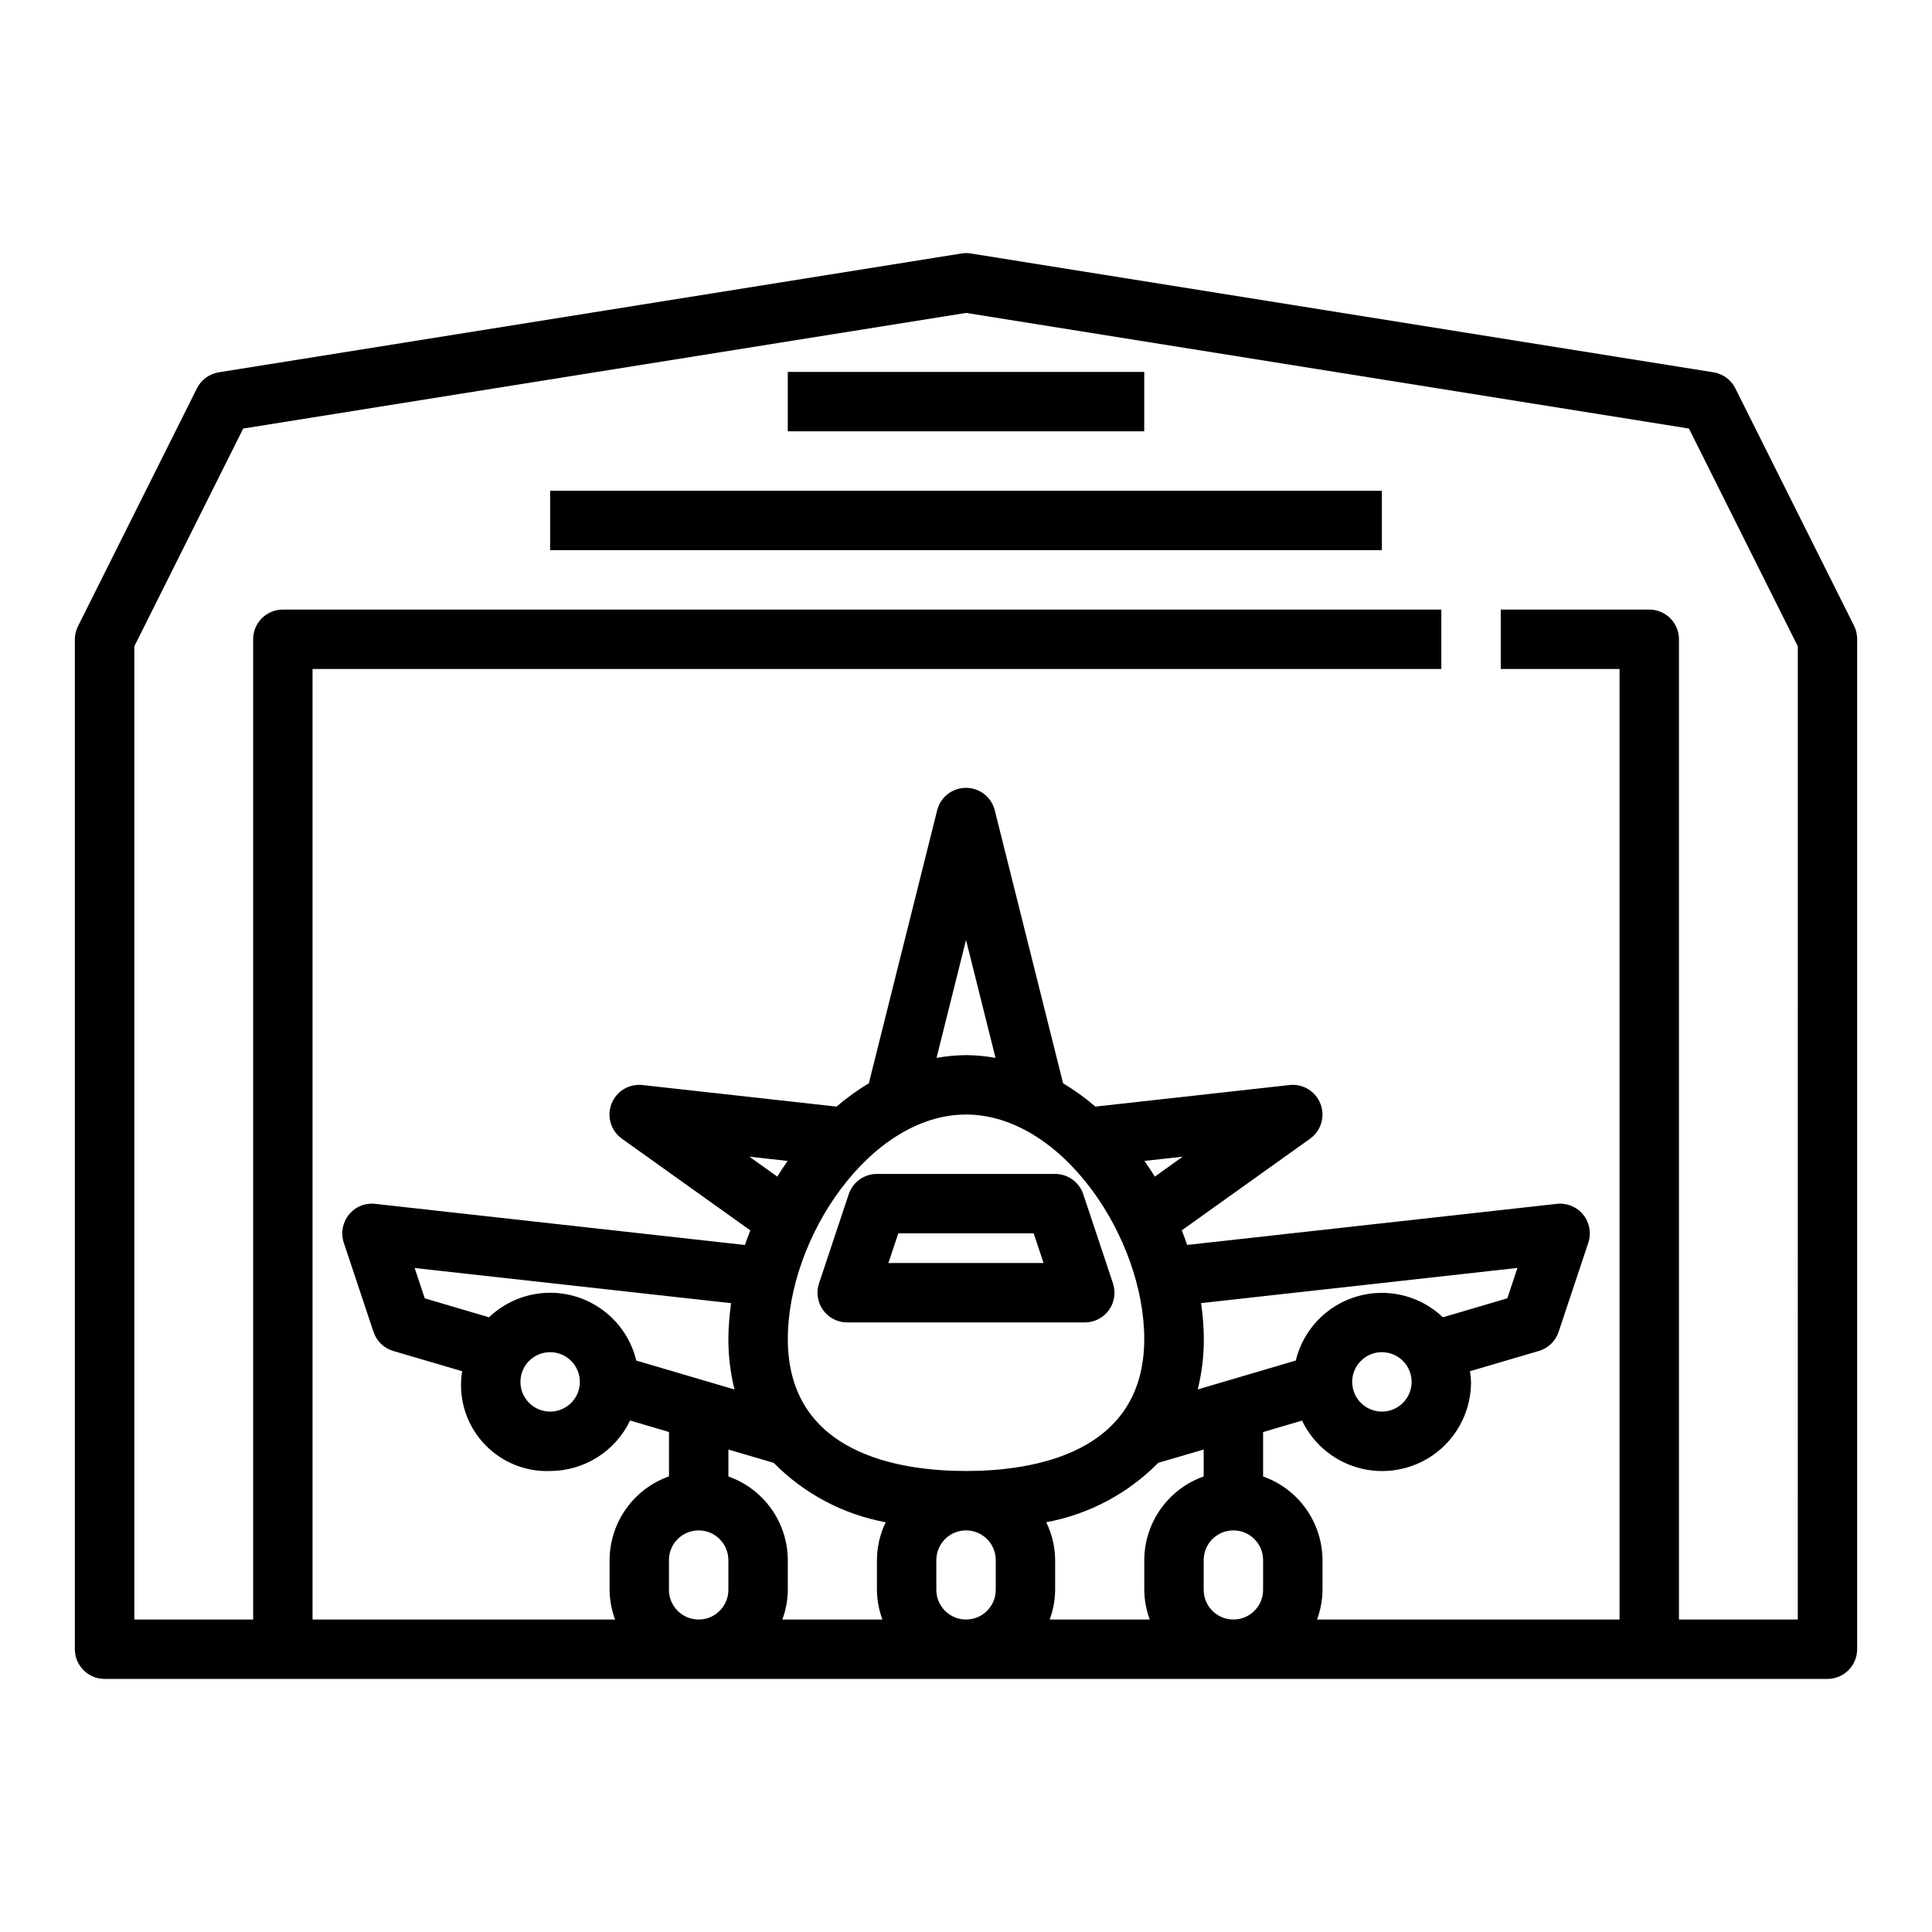
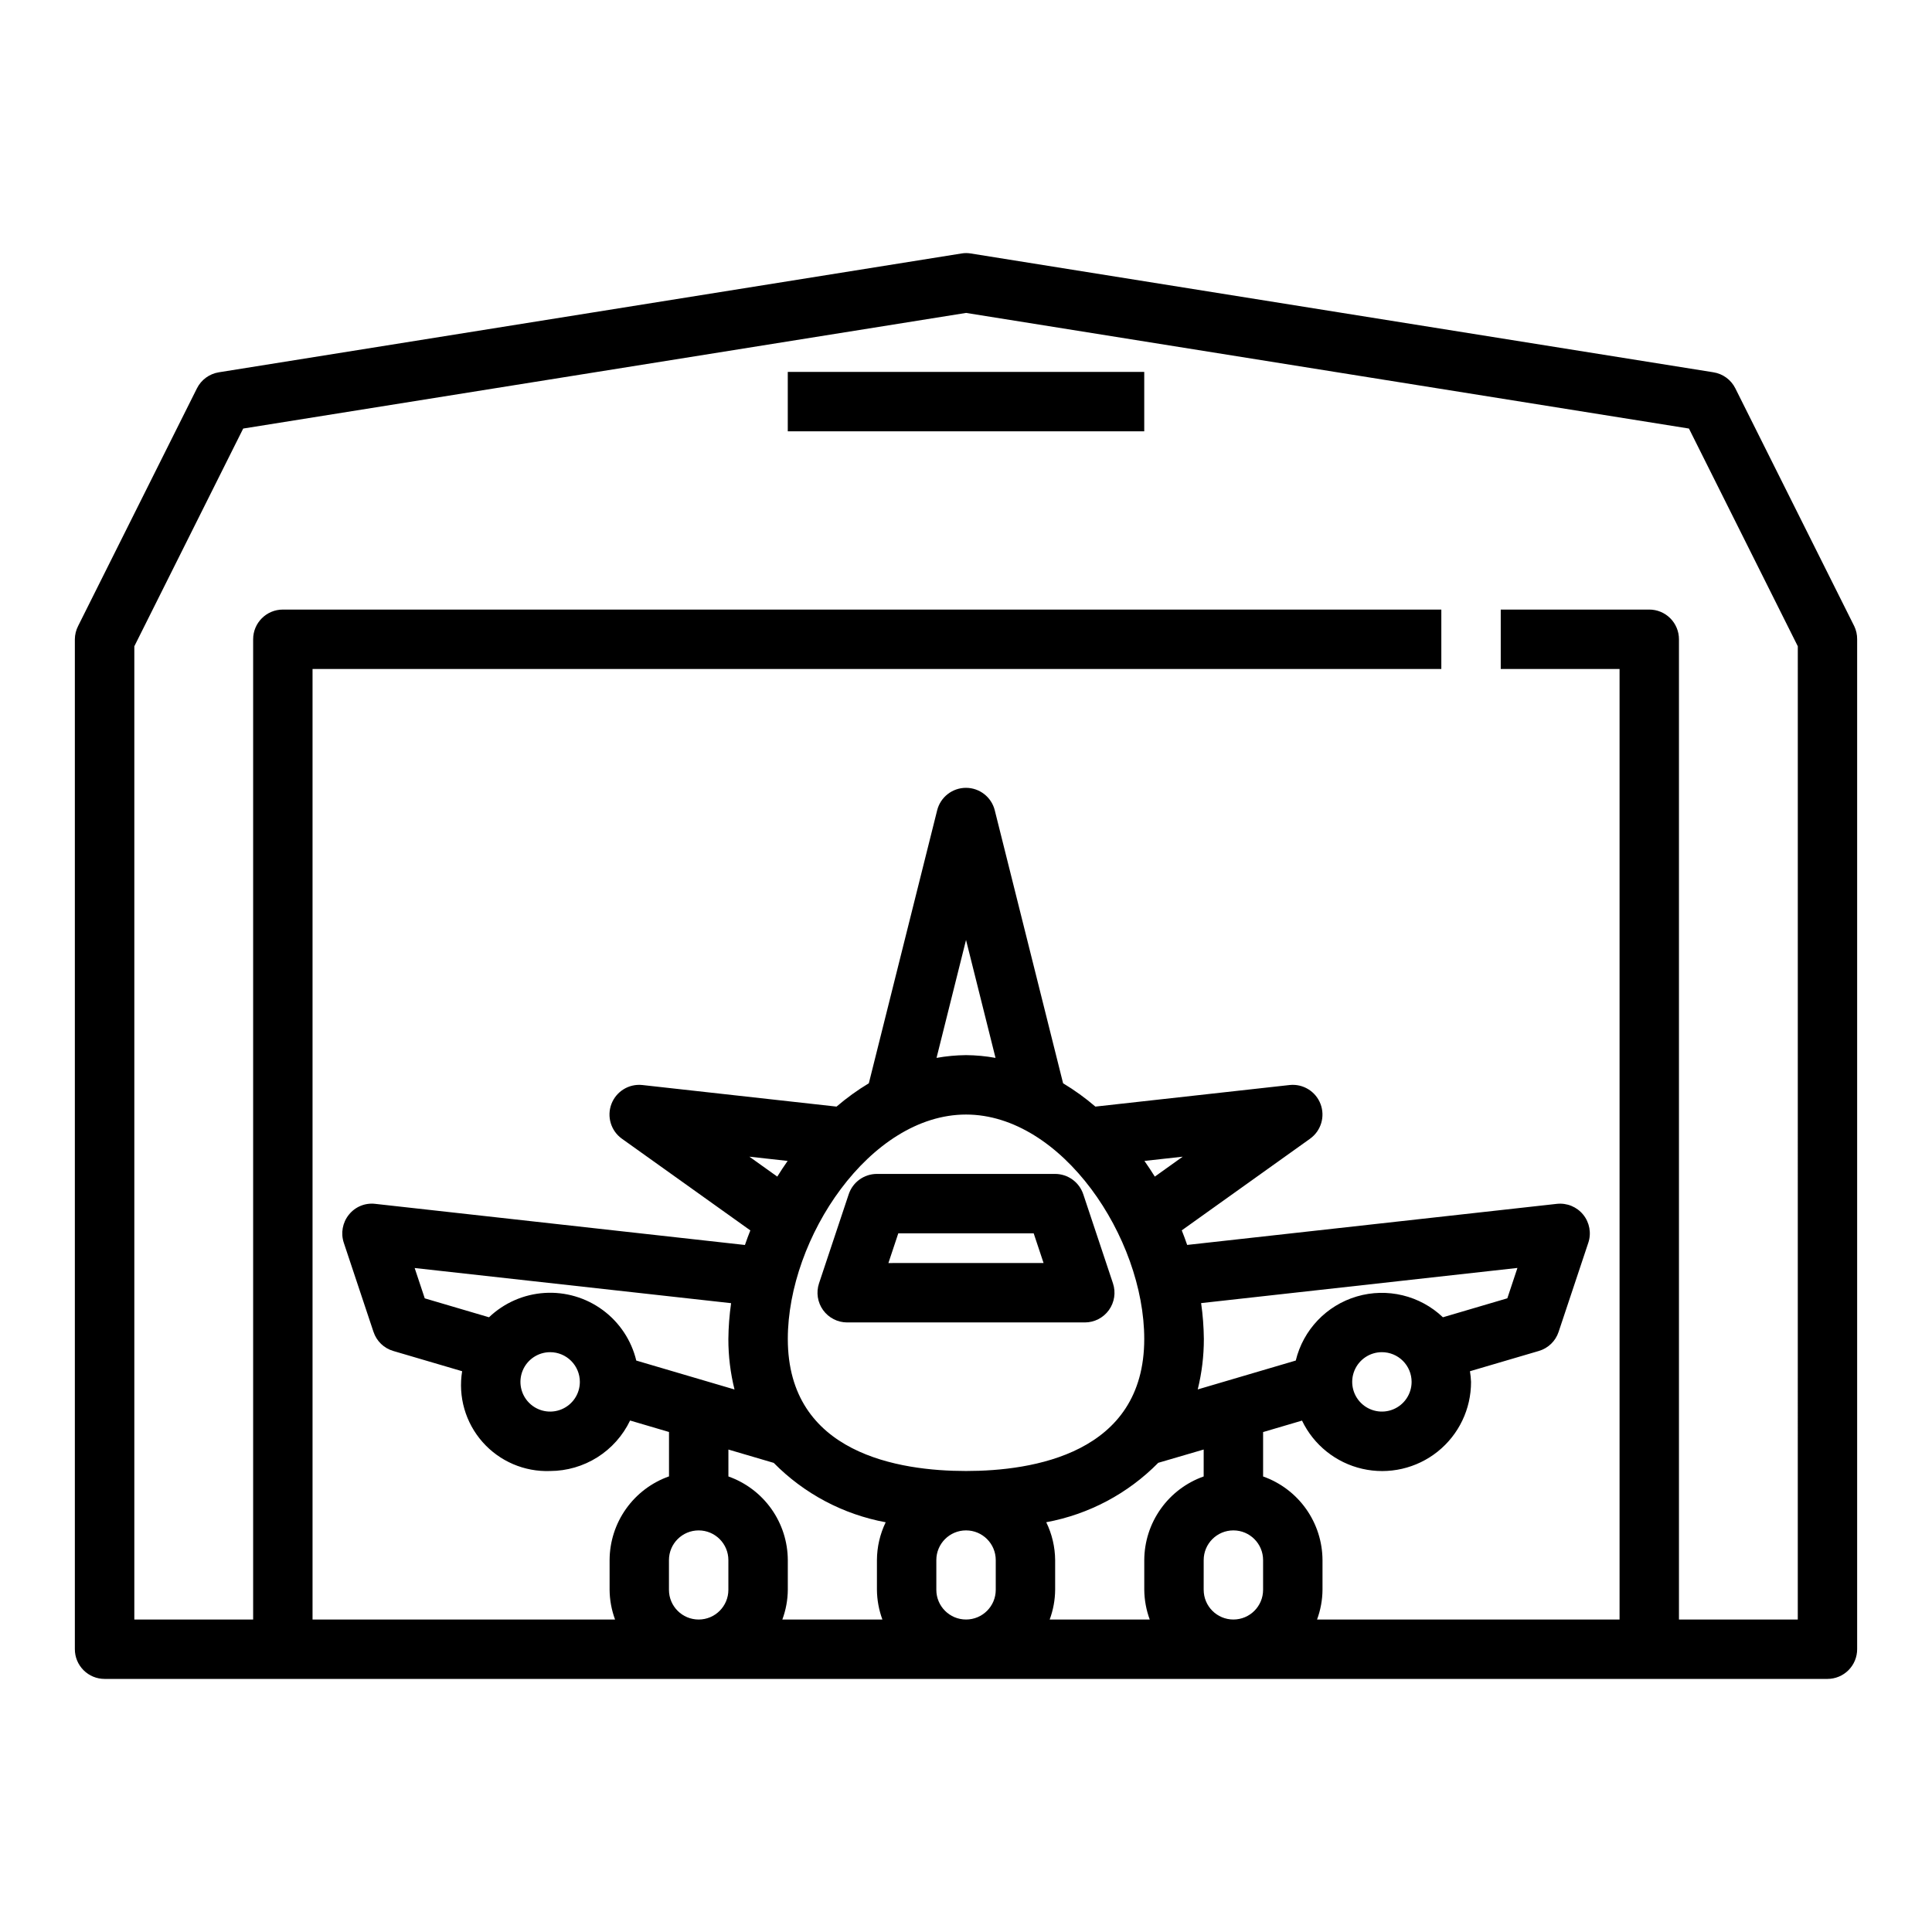
<svg xmlns="http://www.w3.org/2000/svg" fill="#000000" width="800px" height="800px" version="1.1" viewBox="144 144 512 512">
  <g>
    <path d="m635.37 309.89-31.488-62.977c-1.133-2.269-3.293-3.852-5.801-4.25l-196.8-31.488c-0.824-0.141-1.664-0.141-2.488 0l-196.8 31.488c-2.504 0.398-4.664 1.98-5.801 4.25l-31.488 62.977c-0.559 1.09-0.855 2.297-0.867 3.519v267.65c0 2.09 0.832 4.09 2.309 5.566 1.477 1.477 3.477 2.305 5.566 2.305h456.58c2.086 0 4.09-0.828 5.566-2.305 1.473-1.477 2.305-3.477 2.305-5.566v-267.65c0.012-1.219-0.258-2.422-0.789-3.519zm-314.09 255.43v-7.875c0-4.348 3.523-7.871 7.871-7.871 4.348 0 7.875 3.523 7.875 7.871v7.875c0 4.348-3.527 7.871-7.875 7.871-4.348 0-7.871-3.523-7.871-7.871zm-8.66-60.758c-1.293-5.371-4.441-10.109-8.891-13.387-4.445-3.277-9.906-4.883-15.418-4.531-5.512 0.352-10.723 2.633-14.719 6.449l-17.027-5.016-2.676-8.039 83.859 9.316c-0.449 3.144-0.691 6.316-0.723 9.492-0.008 4.512 0.539 9.004 1.629 13.383zm-14.953 5.652c0 3.184-1.918 6.055-4.863 7.273-2.941 1.219-6.324 0.543-8.578-1.707-2.25-2.25-2.922-5.637-1.707-8.578 1.219-2.941 4.09-4.859 7.273-4.859 2.09 0 4.09 0.828 5.566 2.305 1.477 1.477 2.309 3.477 2.309 5.566zm102.34-70.848c25.434 0 47.23 32.699 47.23 59.48 0 30.441-29.59 34.984-47.23 34.984s-47.23-4.543-47.23-34.984c-0.004-26.781 21.793-59.48 47.23-59.48zm-7.816-15.012 7.816-31.254 7.816 31.25v0.004c-2.582-0.469-5.195-0.711-7.816-0.734-2.625 0.027-5.238 0.27-7.82 0.734zm134.2 68.738h-0.004c-6.07-5.781-14.766-7.883-22.809-5.519-8.043 2.367-14.211 8.84-16.188 16.988l-25.977 7.652h-0.004c1.086-4.379 1.629-8.871 1.625-13.383-0.035-3.176-0.273-6.348-0.727-9.492l83.828-9.32-2.676 8.047zm-8.301 17.121c0 3.184-1.918 6.055-4.859 7.273s-6.328 0.543-8.578-1.707-2.926-5.637-1.707-8.578c1.219-2.941 4.09-4.859 7.273-4.859 2.086 0 4.09 0.828 5.566 2.305 1.477 1.477 2.305 3.477 2.305 5.566zm-55.105 55.105 0.004-7.875c0-4.348 3.523-7.871 7.871-7.871s7.871 3.523 7.871 7.871v7.875c0 4.348-3.523 7.871-7.871 7.871s-7.871-3.523-7.871-7.871zm0-30.039 0.004-0.004c-4.59 1.625-8.566 4.625-11.383 8.594-2.82 3.969-4.344 8.707-4.363 13.574v7.875c0.027 2.688 0.516 5.348 1.449 7.871h-26.512c0.93-2.523 1.422-5.184 1.445-7.871v-7.875c-0.027-3.477-0.836-6.906-2.359-10.035 11.273-2.078 21.637-7.574 29.684-15.746l12.039-3.523zm-70.848 30.039v-7.875c0-4.348 3.527-7.871 7.875-7.871s7.871 3.523 7.871 7.871v7.875c0 4.348-3.523 7.871-7.871 7.871s-7.875-3.523-7.875-7.871zm55.152-113.66 10.141-1.125-7.391 5.281c-0.883-1.418-1.801-2.805-2.75-4.156zm-97.305 4.156-7.391-5.281 10.141 1.125c-0.957 1.359-1.871 2.738-2.75 4.156zm-0.945 75.863v-0.004c8.043 8.168 18.406 13.664 29.676 15.746-1.512 3.129-2.305 6.555-2.32 10.027v7.875c0.027 2.688 0.516 5.348 1.449 7.871h-26.516c0.934-2.523 1.426-5.184 1.449-7.871v-7.875c-0.02-4.867-1.543-9.605-4.359-13.574-2.82-3.969-6.797-6.969-11.383-8.594v-7.133zm271.39 41.516h-31.488v-259.78c0-2.086-0.828-4.09-2.305-5.566-1.477-1.477-3.477-2.305-5.566-2.305h-39.359v15.742h31.488v251.91h-80.168c0.93-2.523 1.422-5.184 1.445-7.871v-7.875c-0.02-4.867-1.543-9.605-4.359-13.574-2.82-3.969-6.793-6.969-11.383-8.594v-11.766l10.312-3.039c3.106 6.477 8.992 11.18 15.996 12.781 7 1.598 14.348-0.086 19.957-4.57 5.606-4.488 8.863-11.289 8.84-18.469-0.039-0.945-0.133-1.891-0.285-2.828l18.246-5.367c2.477-0.719 4.438-2.613 5.246-5.062l7.871-23.617v0.004c0.848-2.547 0.34-5.348-1.344-7.434-1.688-2.09-4.32-3.172-6.984-2.879l-97.977 10.887c-0.441-1.301-0.93-2.582-1.434-3.863l34-24.285v-0.004c2.91-2.082 4.047-5.867 2.769-9.211s-4.652-5.402-8.207-5.012l-51.453 5.715c-2.676-2.297-5.539-4.363-8.559-6.18l-18.105-72.336c-0.875-3.504-4.023-5.961-7.633-5.961-3.613 0-6.762 2.457-7.637 5.961l-18.105 72.336c-3.019 1.816-5.883 3.883-8.559 6.18l-51.445-5.715h0.004c-3.559-0.391-6.93 1.668-8.211 5.012-1.277 3.344-0.141 7.129 2.769 9.211l34.039 24.301c-0.504 1.281-0.992 2.566-1.434 3.863l-97.973-10.898c-2.672-0.32-5.312 0.77-6.984 2.871-1.688 2.09-2.195 4.894-1.348 7.441l7.871 23.617 0.004-0.004c0.805 2.449 2.766 4.344 5.242 5.062l18.246 5.367c-1.105 6.746 0.875 13.629 5.398 18.754 4.519 5.125 11.105 7.949 17.934 7.691 4.434-0.016 8.77-1.281 12.516-3.644 3.742-2.367 6.746-5.742 8.66-9.738l10.312 3.039v11.77-0.004c-4.59 1.625-8.57 4.629-11.387 8.602-2.82 3.973-4.34 8.719-4.356 13.59v7.875c0.023 2.688 0.516 5.348 1.449 7.871h-80.172v-251.91h299.14v-15.742h-307.01c-4.348 0-7.871 3.523-7.871 7.871v259.78h-31.488v-257.92l28.852-57.703 191.57-30.645 191.57 30.645 28.848 57.703z" />
-     <path d="m289.79 274.05h220.42v15.742h-220.42z" />
    <path d="m352.77 242.56h94.465v15.742h-94.465z" />
    <path d="m368.51 494.46h62.977c2.527 0 4.902-1.219 6.379-3.269 1.48-2.051 1.883-4.688 1.082-7.09l-7.871-23.617v0.004c-1.07-3.215-4.078-5.383-7.465-5.387h-47.23c-3.387 0.004-6.394 2.172-7.465 5.387l-7.871 23.617v-0.004c-0.797 2.402-0.395 5.039 1.082 7.09 1.477 2.051 3.852 3.269 6.383 3.269zm13.547-23.617h35.879l2.621 7.871-41.121 0.004z" />
  </g>
</svg>